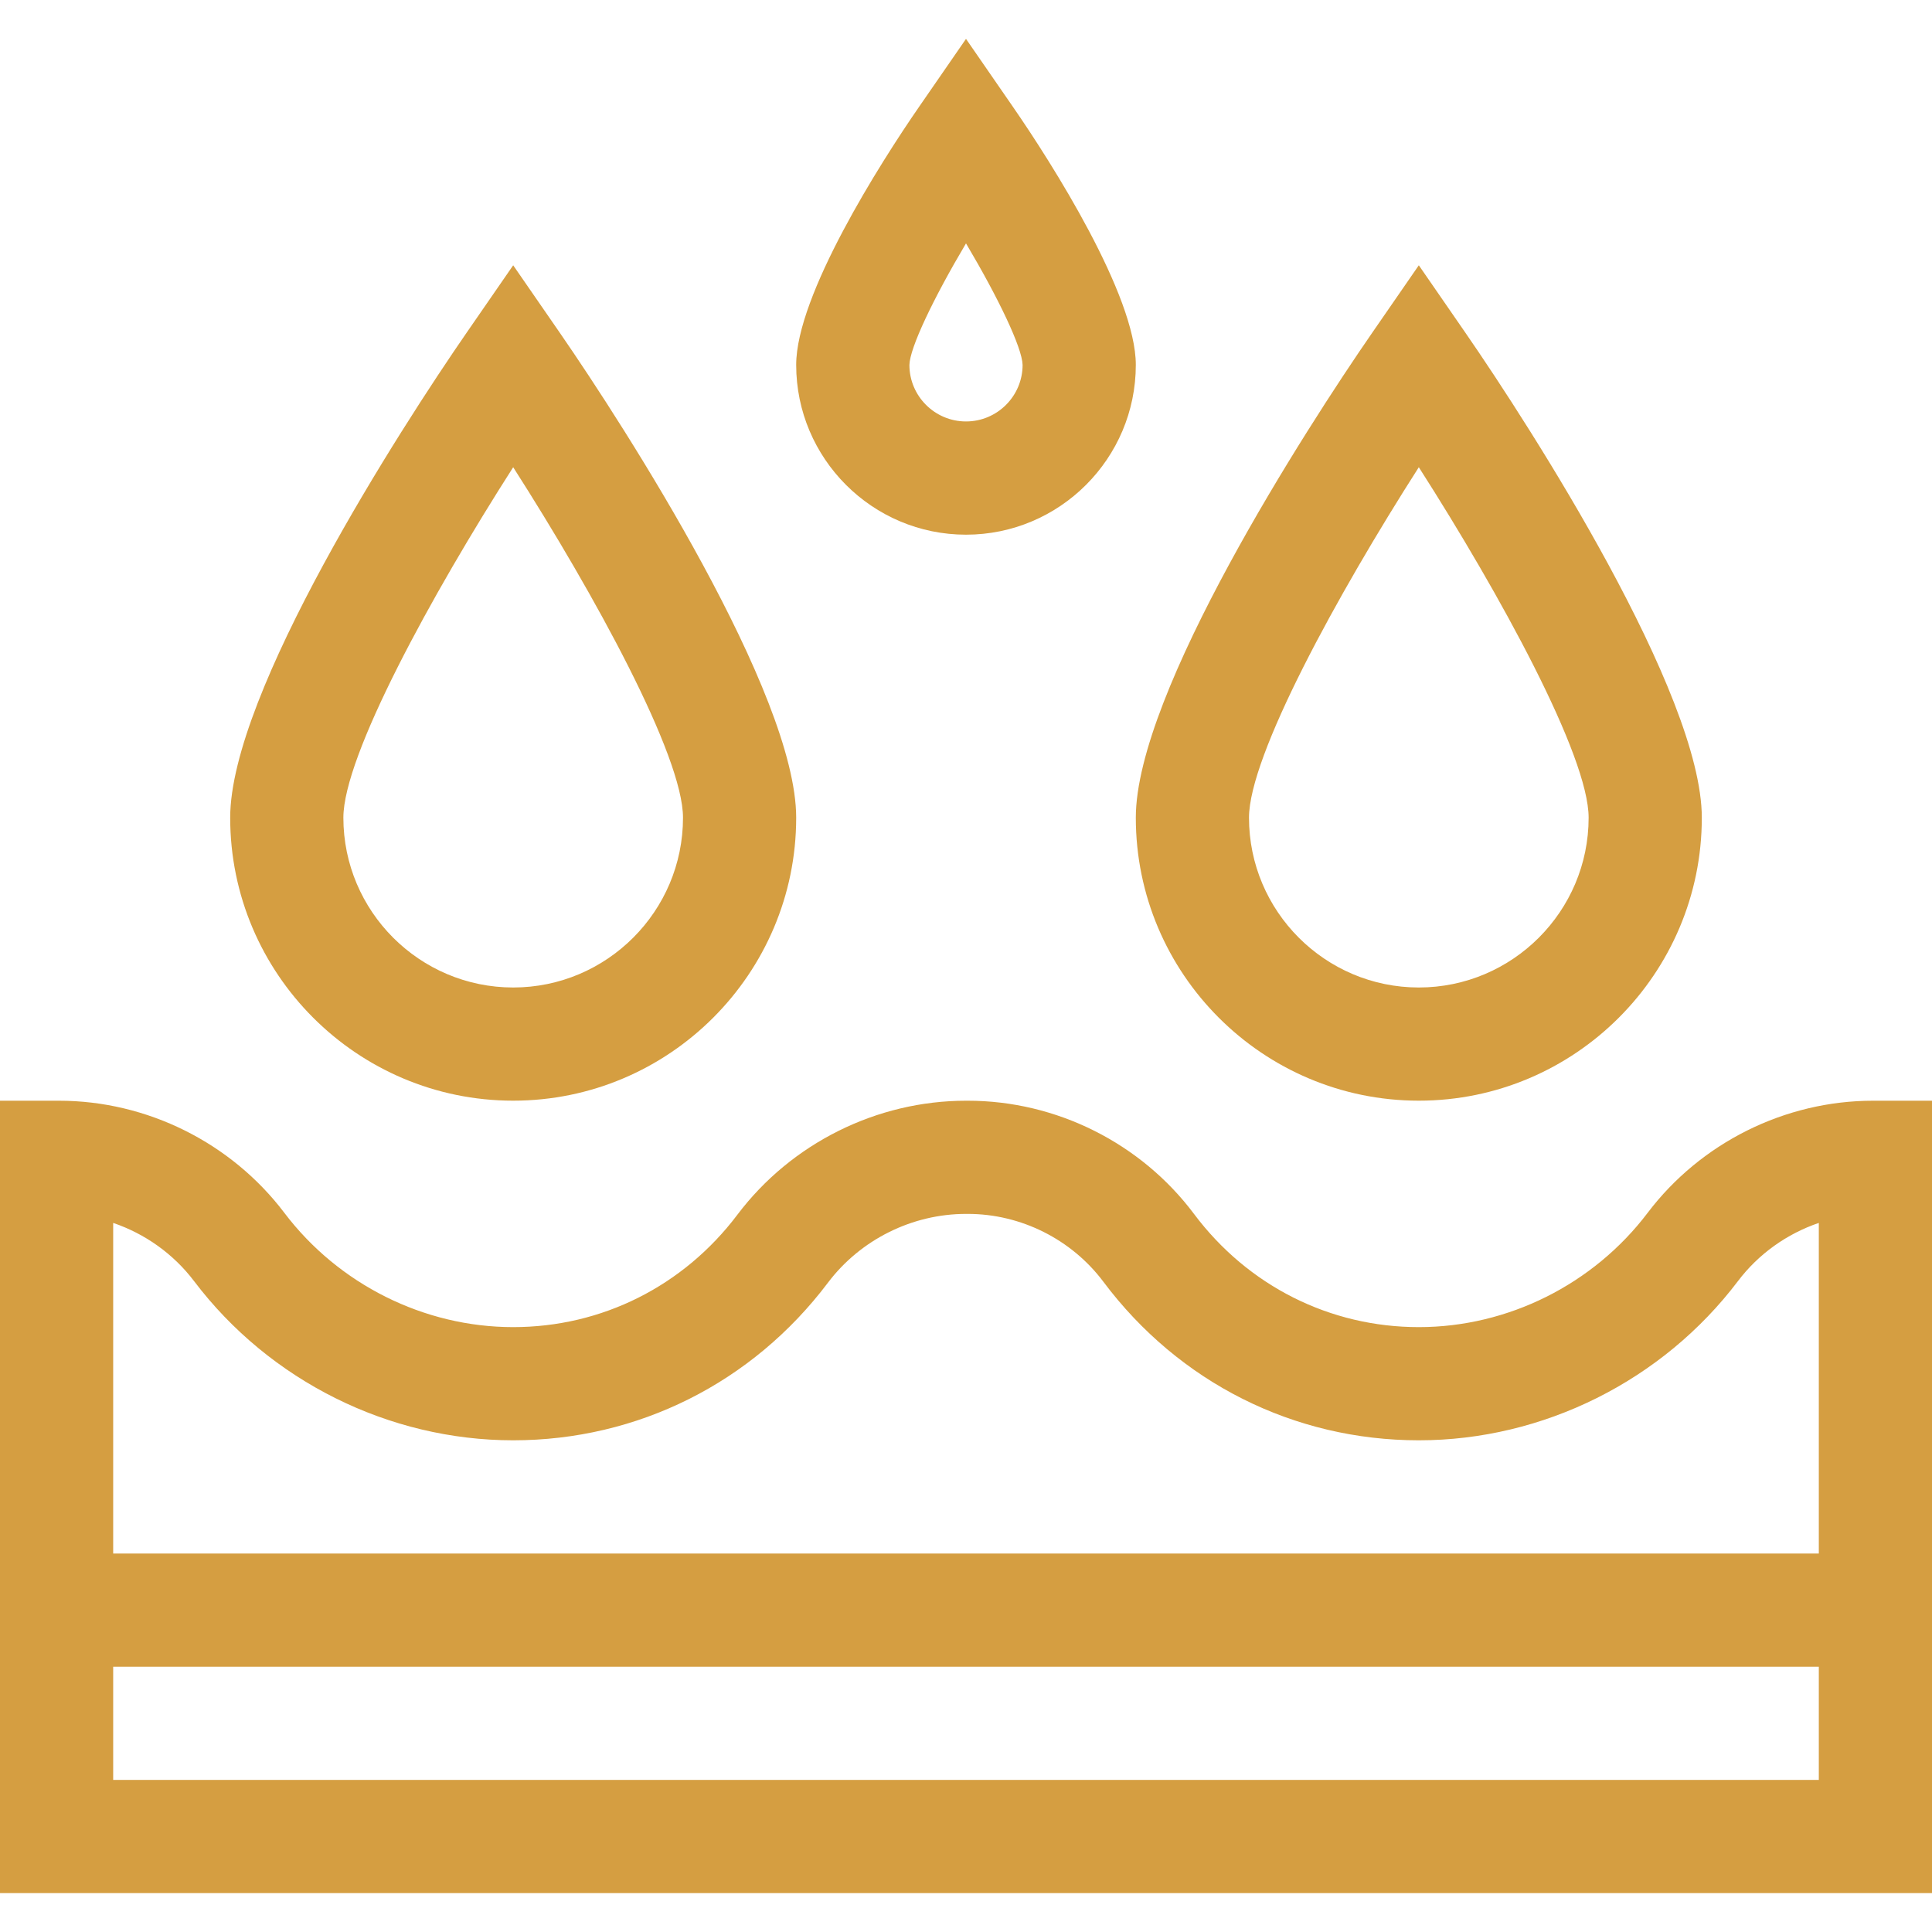
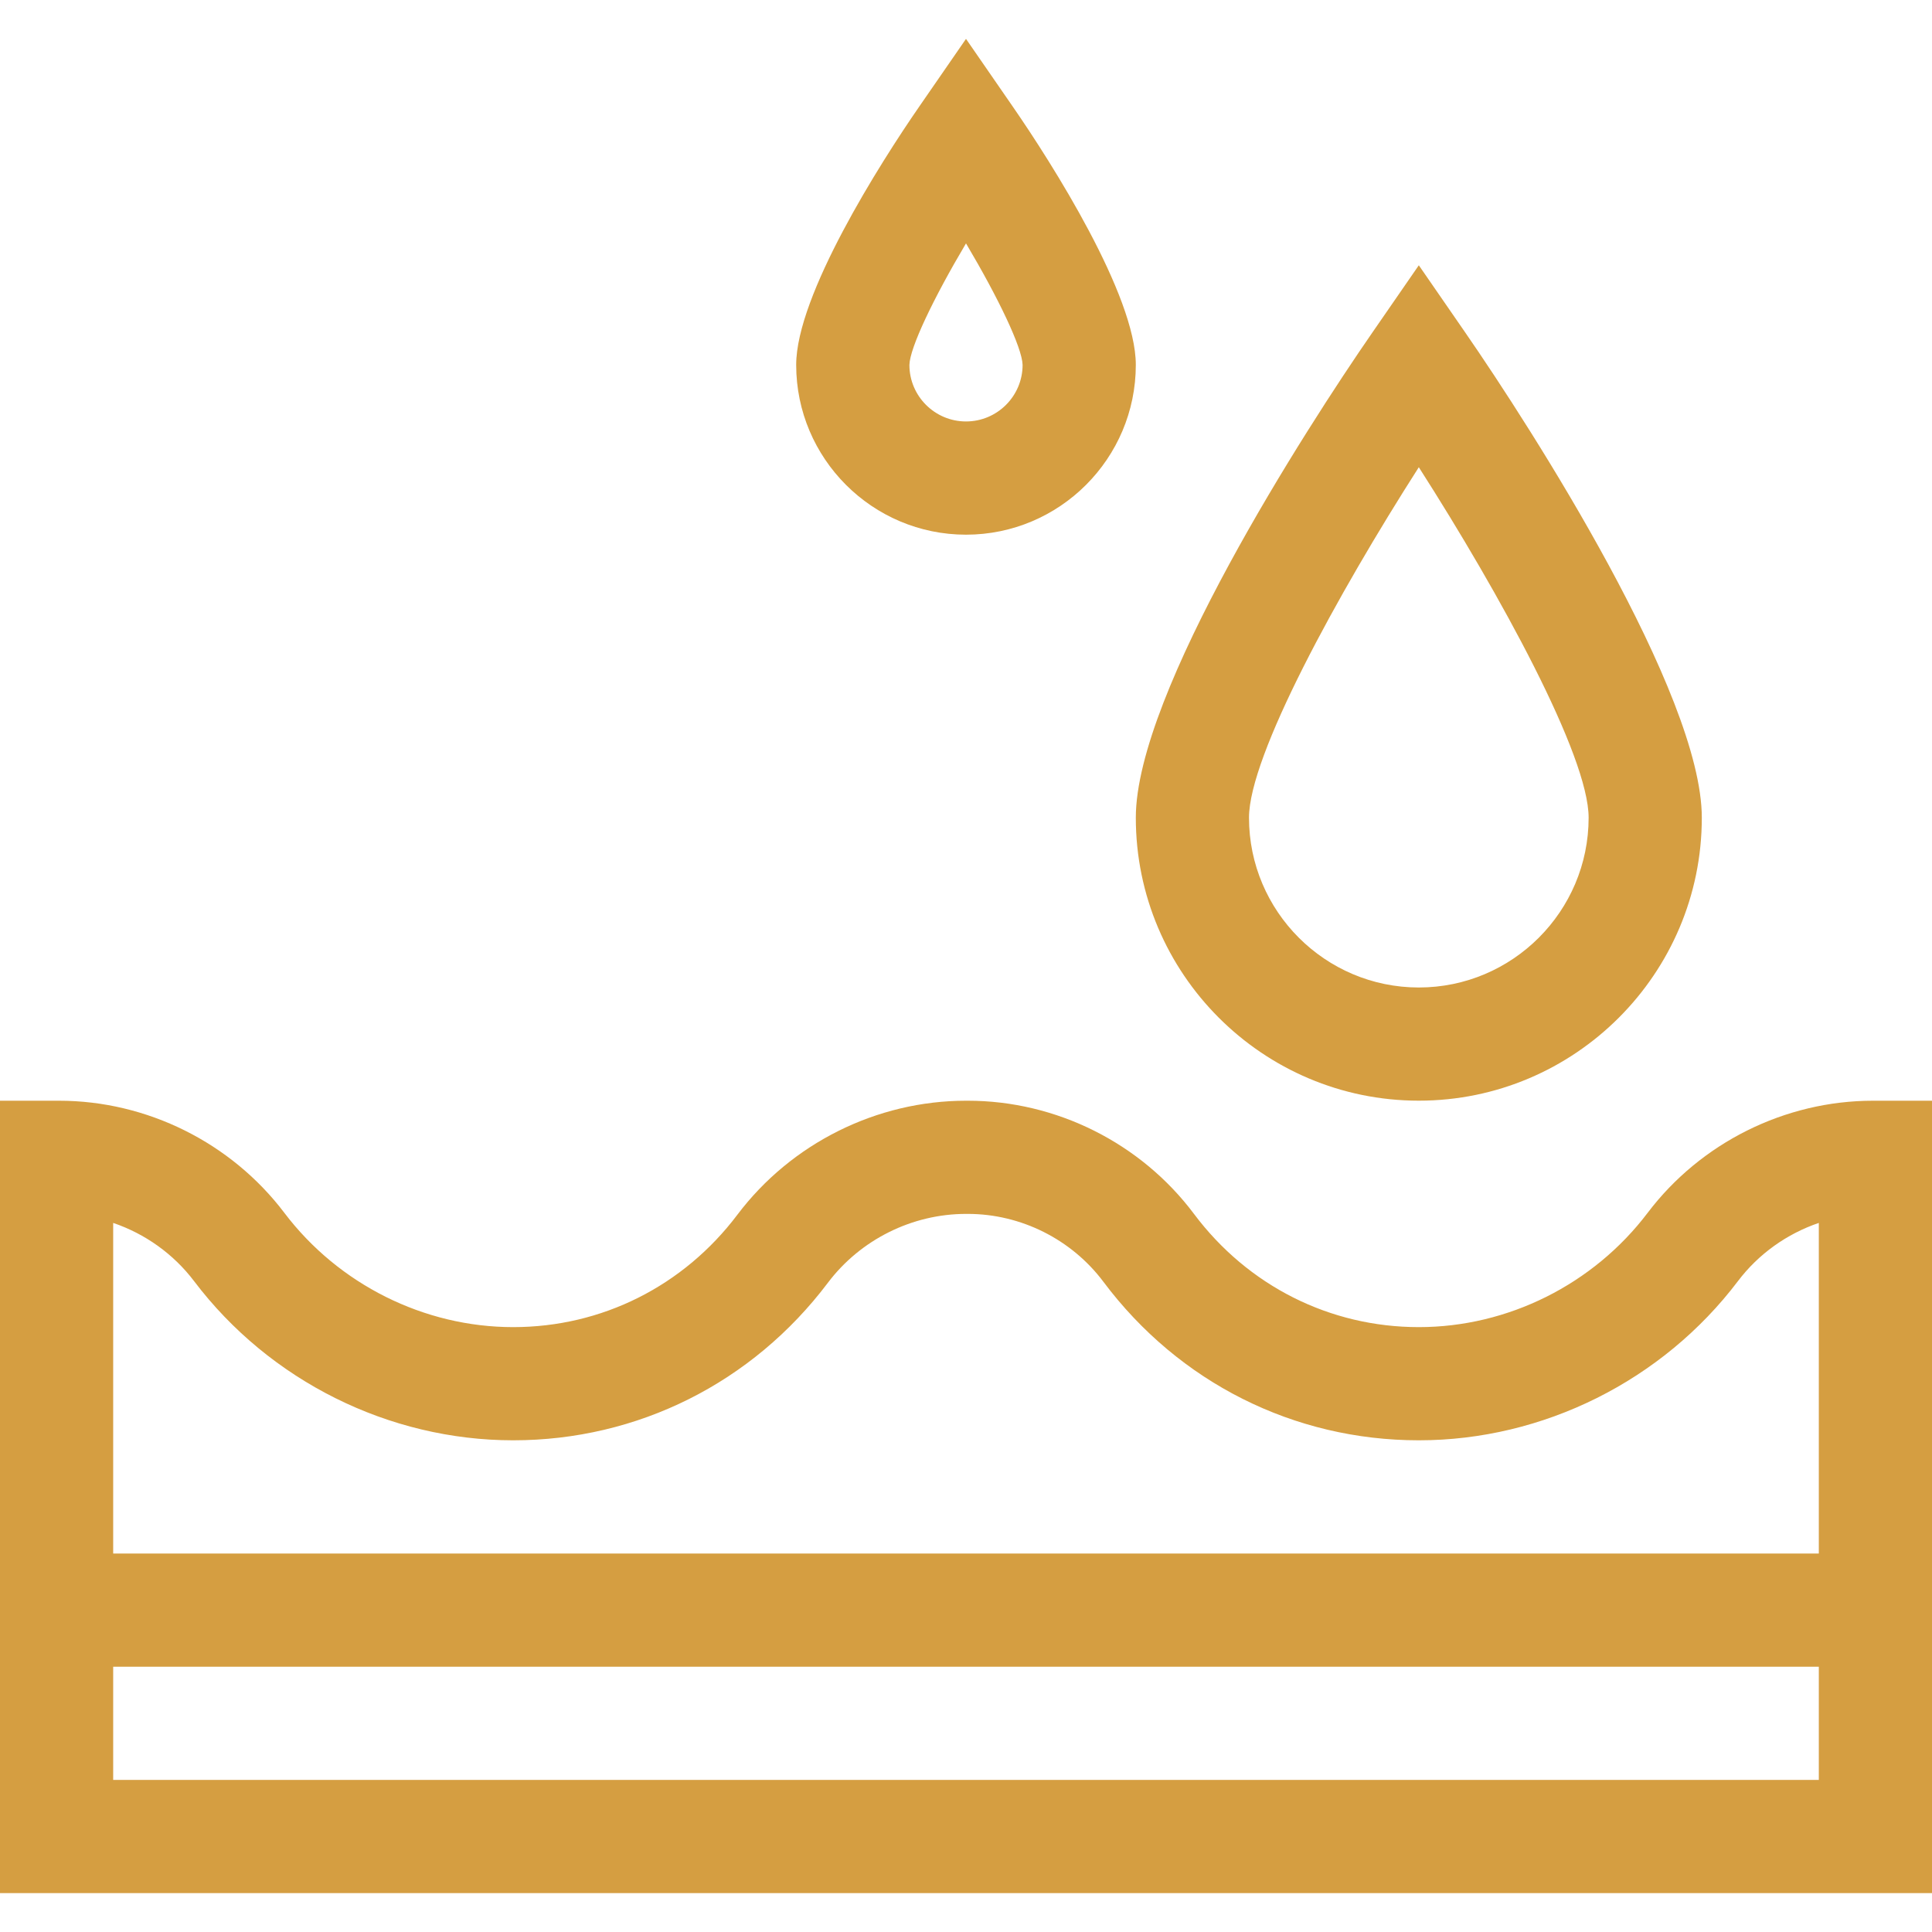
<svg xmlns="http://www.w3.org/2000/svg" width="48" height="48" viewBox="0 0 48 48" fill="none">
  <g clip-path="url(#clip0_4096_274)">
    <path d="M24 13.284C26.326 13.284 28.219 11.391 28.219 9.065C28.219 7.339 26.137 4.057 25.157 2.641L24 0.966L22.843 2.641C21.862 4.059 19.781 7.339 19.781 9.065C19.781 11.391 21.674 13.284 24 13.284ZM24 6.047C24.809 7.411 25.394 8.636 25.406 9.066C25.406 9.841 24.775 10.471 24 10.471C23.225 10.471 22.594 9.84 22.594 9.067C22.605 8.637 23.19 7.412 24 6.047Z" fill="#D59E41" />
    <path d="M40.935 30.133C39.589 31.91 37.464 32.972 35.25 32.972C33.04 32.972 31.004 31.947 29.665 30.16C28.345 28.398 26.244 27.347 24.045 27.347H24.001C21.782 27.347 19.659 28.405 18.321 30.178C16.982 31.954 14.951 32.972 12.75 32.972C10.536 32.972 8.411 31.91 7.065 30.133C5.744 28.388 3.651 27.347 1.465 27.347H0V47.034H48V27.347H46.535C44.349 27.347 42.256 28.388 40.935 30.133ZM4.823 31.831C6.697 34.306 9.661 35.784 12.75 35.784C15.842 35.784 18.691 34.358 20.567 31.872C21.376 30.799 22.66 30.159 24.001 30.159H24.045C25.363 30.159 26.623 30.79 27.415 31.847C29.29 34.349 32.146 35.784 35.25 35.784C38.339 35.784 41.303 34.306 43.178 31.83C43.69 31.153 44.397 30.652 45.188 30.383V38.597H2.812V30.383C3.603 30.652 4.31 31.153 4.823 31.831ZM2.812 44.222V41.409H45.188V44.222H2.812Z" fill="#D59E41" />
-     <path d="M13.907 8.266L12.75 6.591L11.593 8.266C9.945 10.652 5.719 17.213 5.719 20.315C5.719 24.192 8.873 27.346 12.75 27.346C16.627 27.346 19.781 24.192 19.781 20.315C19.781 17.23 15.545 10.637 13.907 8.266ZM12.75 24.534C10.424 24.534 8.531 22.641 8.531 20.315C8.531 18.779 10.726 14.771 12.75 11.608C14.774 14.771 16.969 18.779 16.969 20.315C16.969 22.641 15.076 24.534 12.75 24.534Z" fill="#D59E41" />
    <path d="M35.25 27.346C39.127 27.346 42.281 24.192 42.281 20.315C42.281 17.23 38.045 10.637 36.407 8.266L35.25 6.591L34.093 8.266C32.444 10.652 28.219 17.213 28.219 20.315C28.219 24.192 31.373 27.346 35.25 27.346ZM35.25 11.608C37.274 14.771 39.469 18.779 39.469 20.315C39.469 22.641 37.576 24.534 35.25 24.534C32.924 24.534 31.031 22.641 31.031 20.315C31.031 18.779 33.226 14.771 35.25 11.608Z" fill="#D59E41" />
  </g>
  <defs>
    <clipPath id="clip0_4096_274">
      <rect width="48" height="48" fill="white" />
    </clipPath>
  </defs>
</svg>